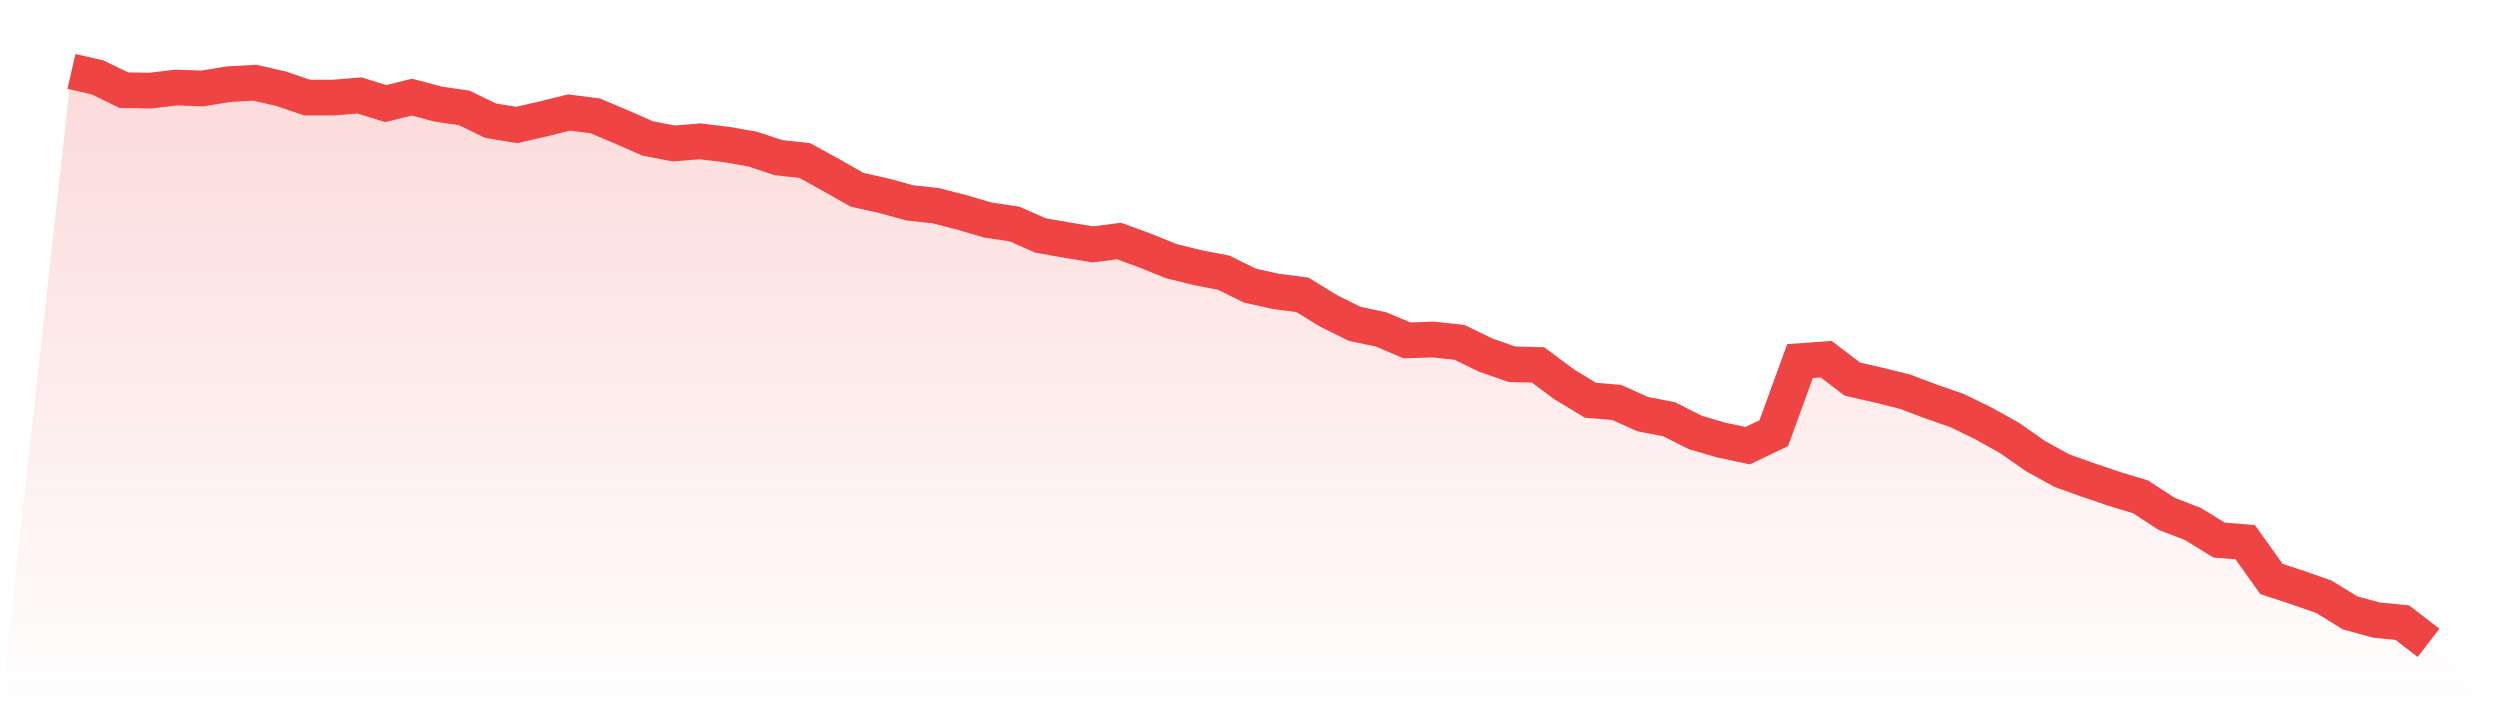
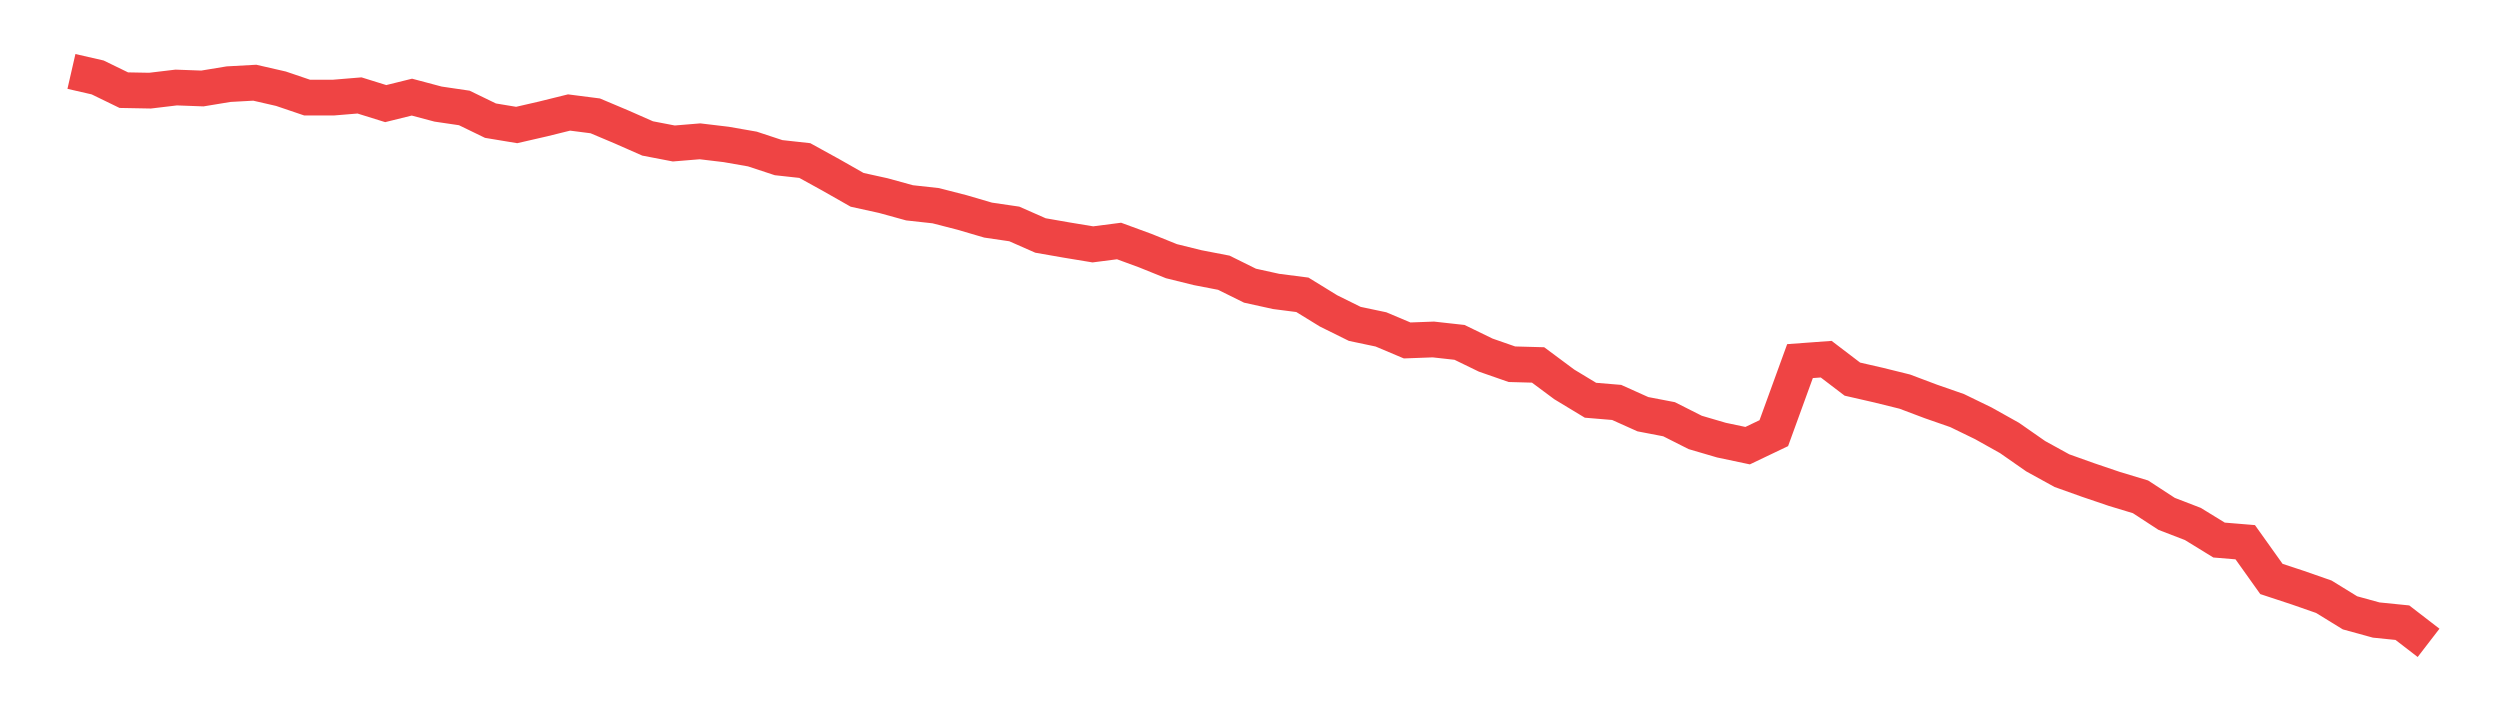
<svg xmlns="http://www.w3.org/2000/svg" viewBox="0 0 140 40">
  <defs>
    <linearGradient id="gradient" x1="0" x2="0" y1="0" y2="1">
      <stop offset="0%" stop-color="#ef4444" stop-opacity="0.2" />
      <stop offset="100%" stop-color="#ef4444" stop-opacity="0" />
    </linearGradient>
  </defs>
-   <path d="M4,4 L4,4 L5.467,4.336 L6.933,5.049 L8.4,5.076 L9.867,4.901 L11.333,4.955 L12.8,4.713 L14.267,4.632 L15.733,4.968 L17.2,5.466 L18.667,5.466 L20.133,5.345 L21.6,5.802 L23.067,5.439 L24.533,5.829 L26,6.045 L27.467,6.757 L28.933,7 L30.4,6.663 L31.867,6.3 L33.333,6.488 L34.8,7.107 L36.267,7.753 L37.733,8.035 L39.2,7.914 L40.667,8.089 L42.133,8.345 L43.6,8.829 L45.067,8.99 L46.533,9.797 L48,10.631 L49.467,10.954 L50.933,11.358 L52.4,11.519 L53.867,11.896 L55.333,12.326 L56.8,12.541 L58.267,13.187 L59.733,13.443 L61.2,13.685 L62.667,13.496 L64.133,14.034 L65.6,14.626 L67.067,14.989 L68.533,15.272 L70,15.998 L71.467,16.321 L72.933,16.509 L74.4,17.411 L75.867,18.137 L77.333,18.446 L78.8,19.065 L80.267,19.011 L81.733,19.173 L83.2,19.886 L84.667,20.397 L86.133,20.437 L87.6,21.527 L89.067,22.414 L90.533,22.536 L92,23.195 L93.467,23.477 L94.933,24.217 L96.4,24.647 L97.867,24.957 L99.333,24.257 L100.8,20.222 L102.267,20.114 L103.733,21.231 L105.2,21.567 L106.667,21.93 L108.133,22.482 L109.6,22.993 L111.067,23.706 L112.533,24.526 L114,25.549 L115.467,26.356 L116.933,26.88 L118.4,27.378 L119.867,27.822 L121.333,28.777 L122.8,29.342 L124.267,30.243 L125.733,30.364 L127.2,32.422 L128.667,32.906 L130.133,33.417 L131.6,34.319 L133.067,34.722 L134.533,34.87 L136,36 L140,40 L0,40 z" fill="url(#gradient)" />
  <path d="M4,4 L4,4 L5.467,4.336 L6.933,5.049 L8.4,5.076 L9.867,4.901 L11.333,4.955 L12.8,4.713 L14.267,4.632 L15.733,4.968 L17.2,5.466 L18.667,5.466 L20.133,5.345 L21.6,5.802 L23.067,5.439 L24.533,5.829 L26,6.045 L27.467,6.757 L28.933,7 L30.4,6.663 L31.867,6.3 L33.333,6.488 L34.8,7.107 L36.267,7.753 L37.733,8.035 L39.2,7.914 L40.667,8.089 L42.133,8.345 L43.6,8.829 L45.067,8.99 L46.533,9.797 L48,10.631 L49.467,10.954 L50.933,11.358 L52.4,11.519 L53.867,11.896 L55.333,12.326 L56.8,12.541 L58.267,13.187 L59.733,13.443 L61.2,13.685 L62.667,13.496 L64.133,14.034 L65.6,14.626 L67.067,14.989 L68.533,15.272 L70,15.998 L71.467,16.321 L72.933,16.509 L74.4,17.411 L75.867,18.137 L77.333,18.446 L78.8,19.065 L80.267,19.011 L81.733,19.173 L83.2,19.886 L84.667,20.397 L86.133,20.437 L87.6,21.527 L89.067,22.414 L90.533,22.536 L92,23.195 L93.467,23.477 L94.933,24.217 L96.4,24.647 L97.867,24.957 L99.333,24.257 L100.8,20.222 L102.267,20.114 L103.733,21.231 L105.2,21.567 L106.667,21.93 L108.133,22.482 L109.6,22.993 L111.067,23.706 L112.533,24.526 L114,25.549 L115.467,26.356 L116.933,26.88 L118.4,27.378 L119.867,27.822 L121.333,28.777 L122.8,29.342 L124.267,30.243 L125.733,30.364 L127.2,32.422 L128.667,32.906 L130.133,33.417 L131.6,34.319 L133.067,34.722 L134.533,34.87 L136,36" fill="none" stroke="#ef4444" stroke-width="2" />
</svg>